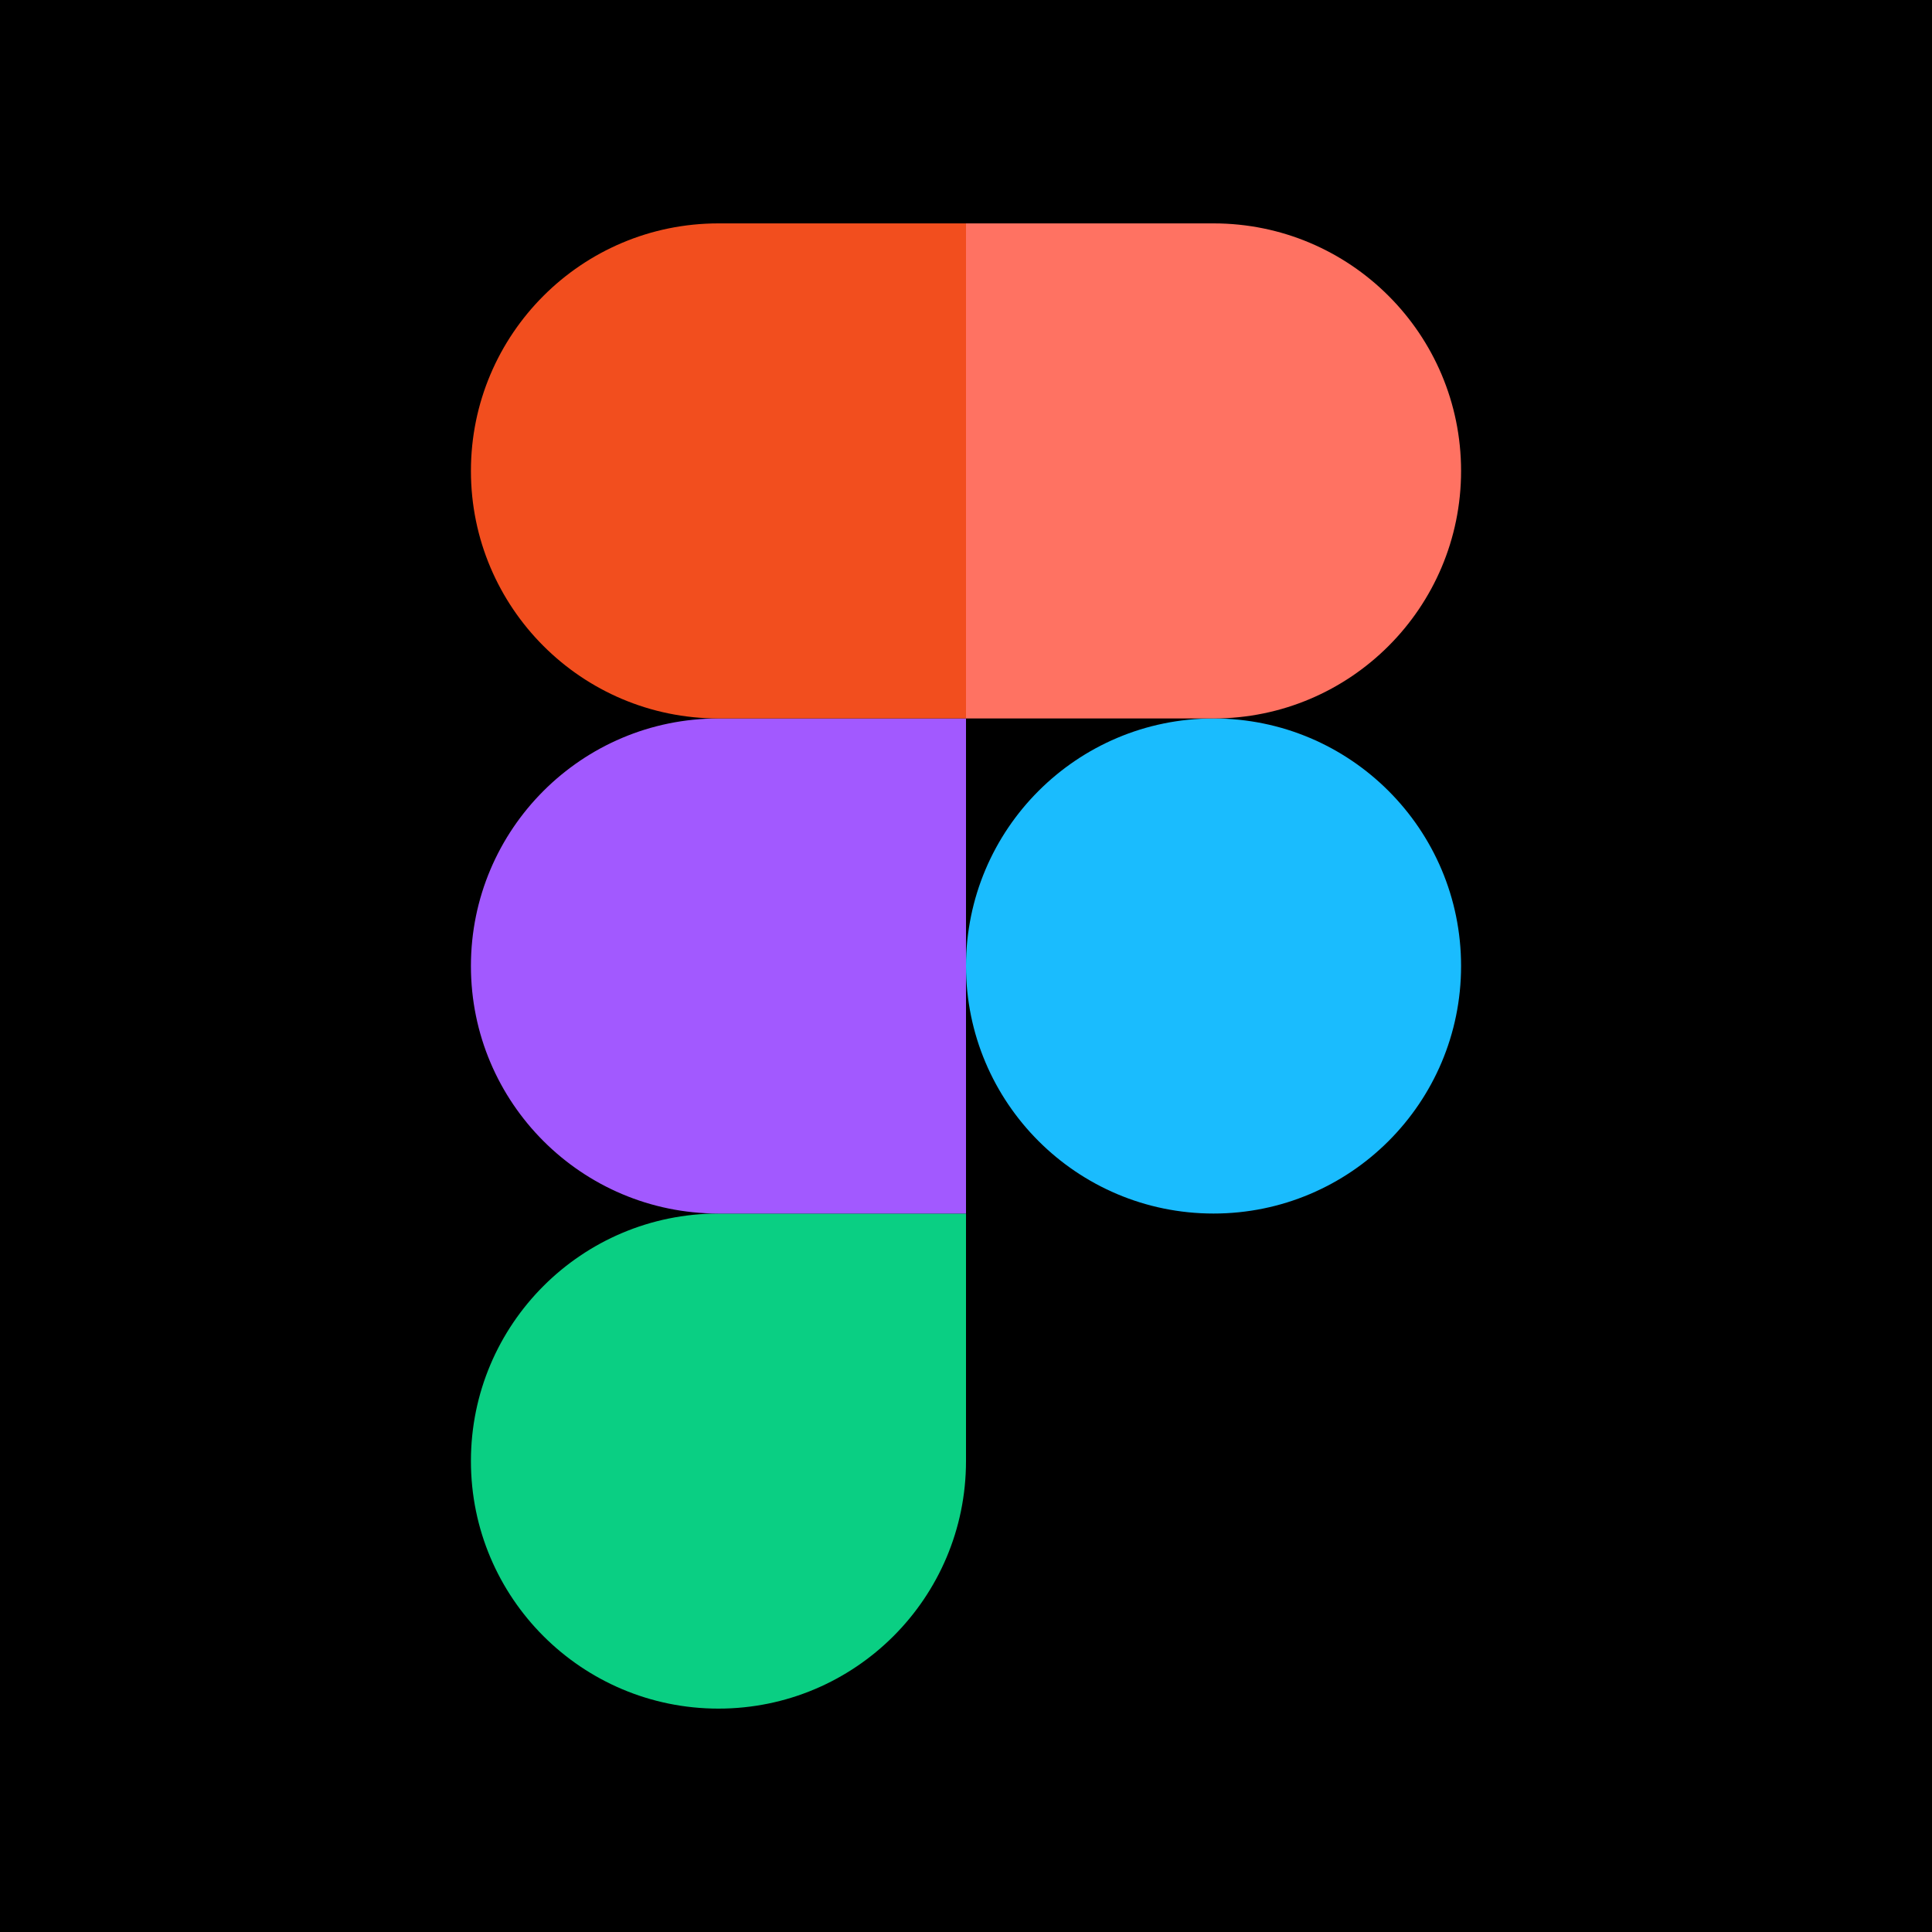
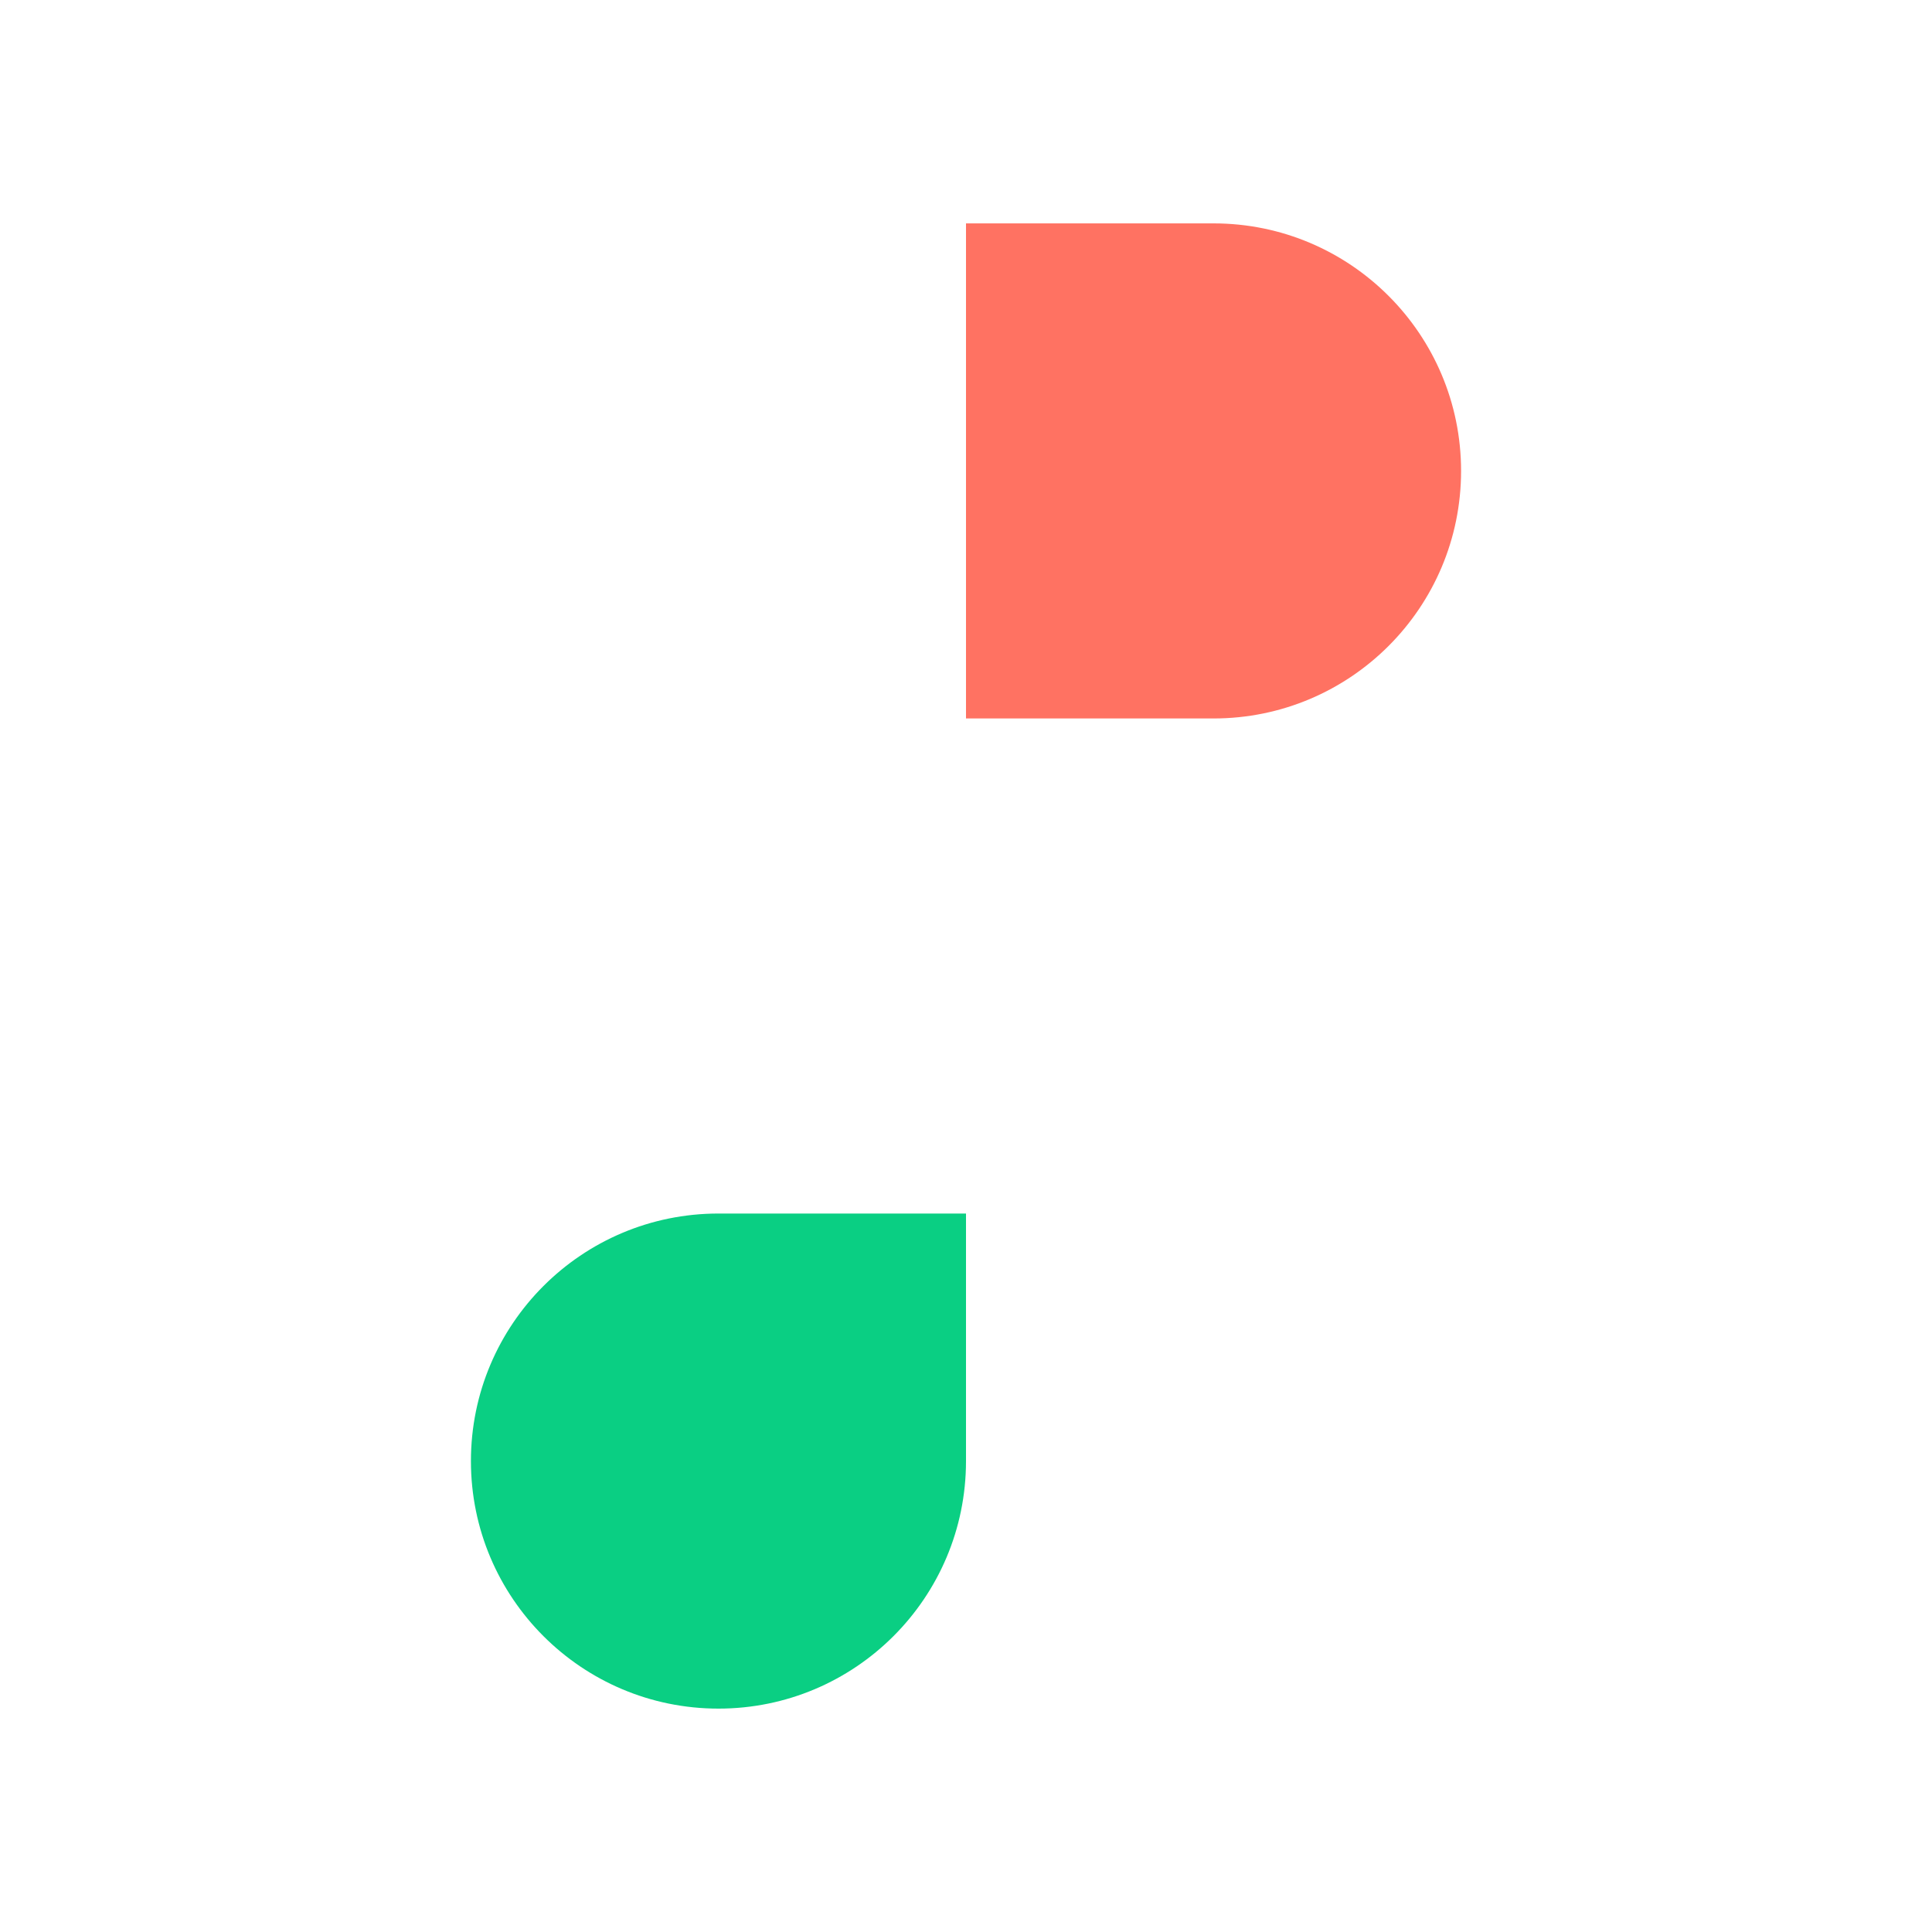
<svg xmlns="http://www.w3.org/2000/svg" width="100%" height="100%" viewBox="0 0 100 100" version="1.1" xml:space="preserve" style="fill-rule:evenodd;clip-rule:evenodd;stroke-linejoin:round;stroke-miterlimit:2;">
  <g transform="matrix(0.25,0,0,0.25,0,0)">
-     <rect x="0" y="0" width="400" height="400" />
    <path d="M97.5,302.5C97.5,274.195 120.445,251.25 148.75,251.25L200,251.25L200,302.5C200,330.805 177.055,353.75 148.75,353.75C120.445,353.75 97.5,330.805 97.5,302.5Z" style="fill:rgb(10,207,131);fill-rule:nonzero;" />
-     <path d="M200,200C200,171.696 222.945,148.75 251.25,148.75C279.554,148.75 302.5,171.695 302.5,200C302.5,228.305 279.554,251.25 251.25,251.25C222.945,251.25 200,228.304 200,200Z" style="fill:rgb(26,188,254);fill-rule:nonzero;" />
-     <path d="M97.5,200C97.5,228.305 120.445,251.25 148.75,251.25L200,251.25L200,148.75L148.75,148.75C120.445,148.75 97.5,171.695 97.5,200Z" style="fill:rgb(162,89,255);fill-rule:nonzero;" />
    <path d="M200,46.25L200,148.75L251.25,148.75C279.555,148.75 302.5,125.805 302.5,97.5C302.5,69.195 279.555,46.25 251.25,46.25L200,46.25Z" style="fill:rgb(255,114,98);fill-rule:nonzero;" />
-     <path d="M97.5,97.5C97.5,125.805 120.445,148.75 148.75,148.75L200,148.75L200,46.25L148.75,46.25C120.445,46.25 97.5,69.195 97.5,97.5Z" style="fill:rgb(242,78,30);fill-rule:nonzero;" />
  </g>
</svg>